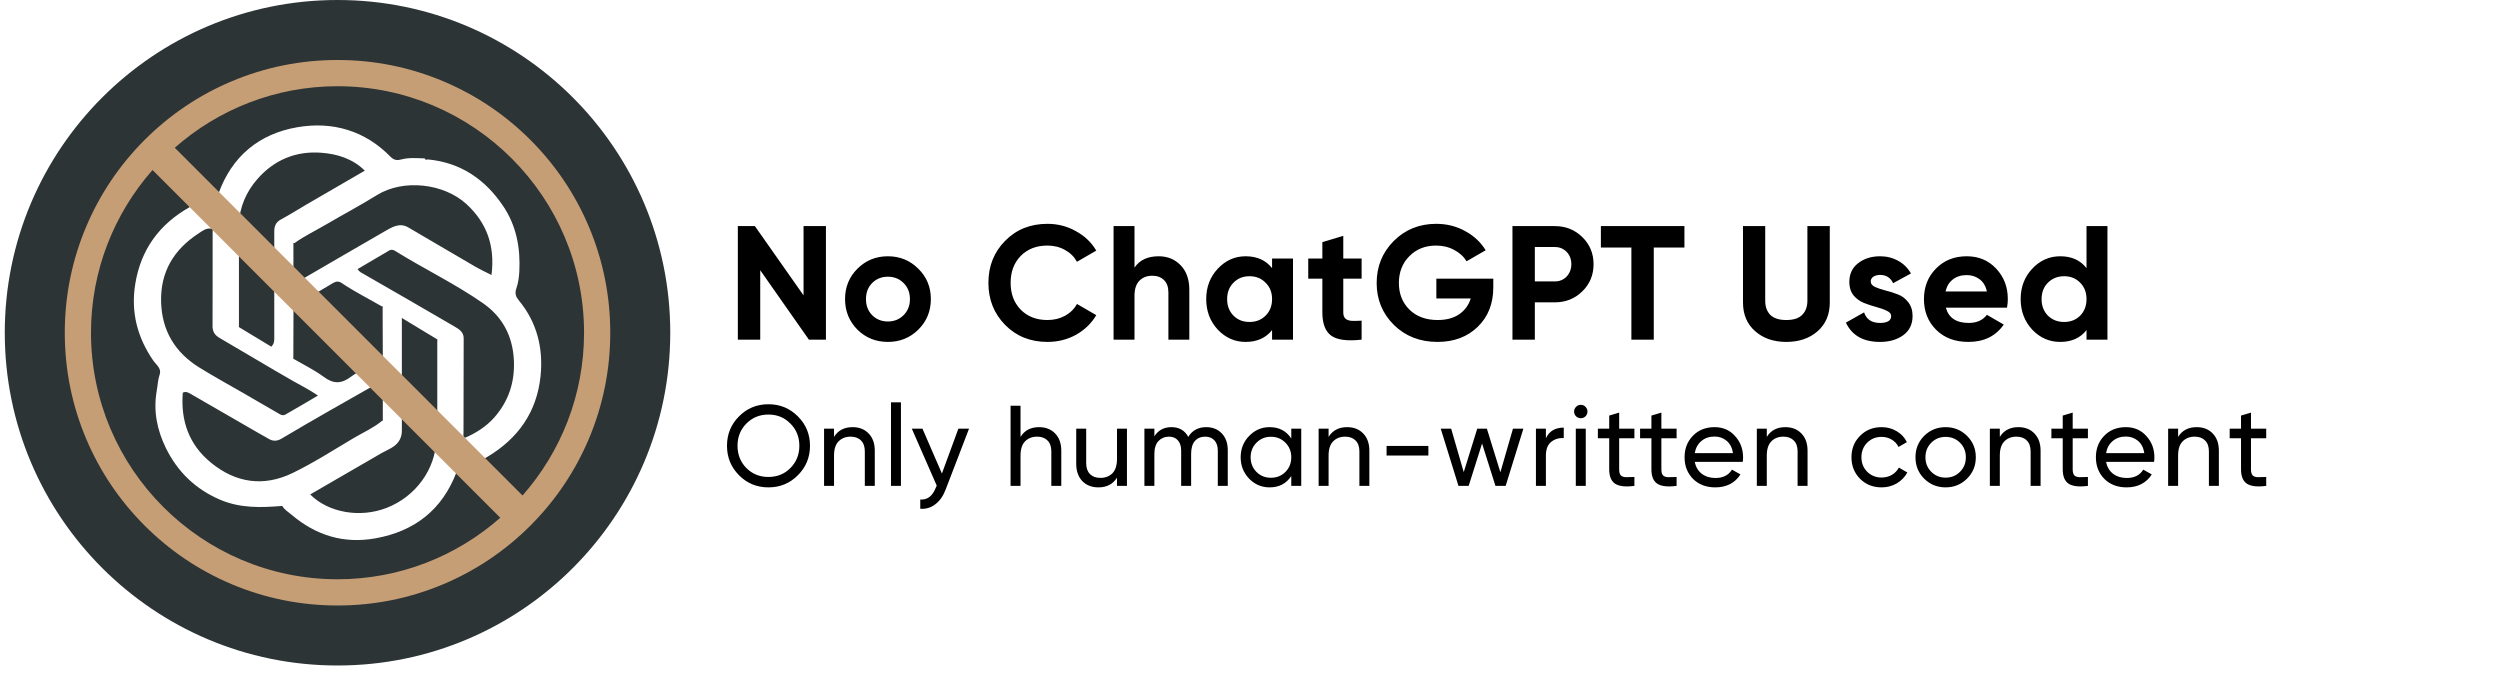
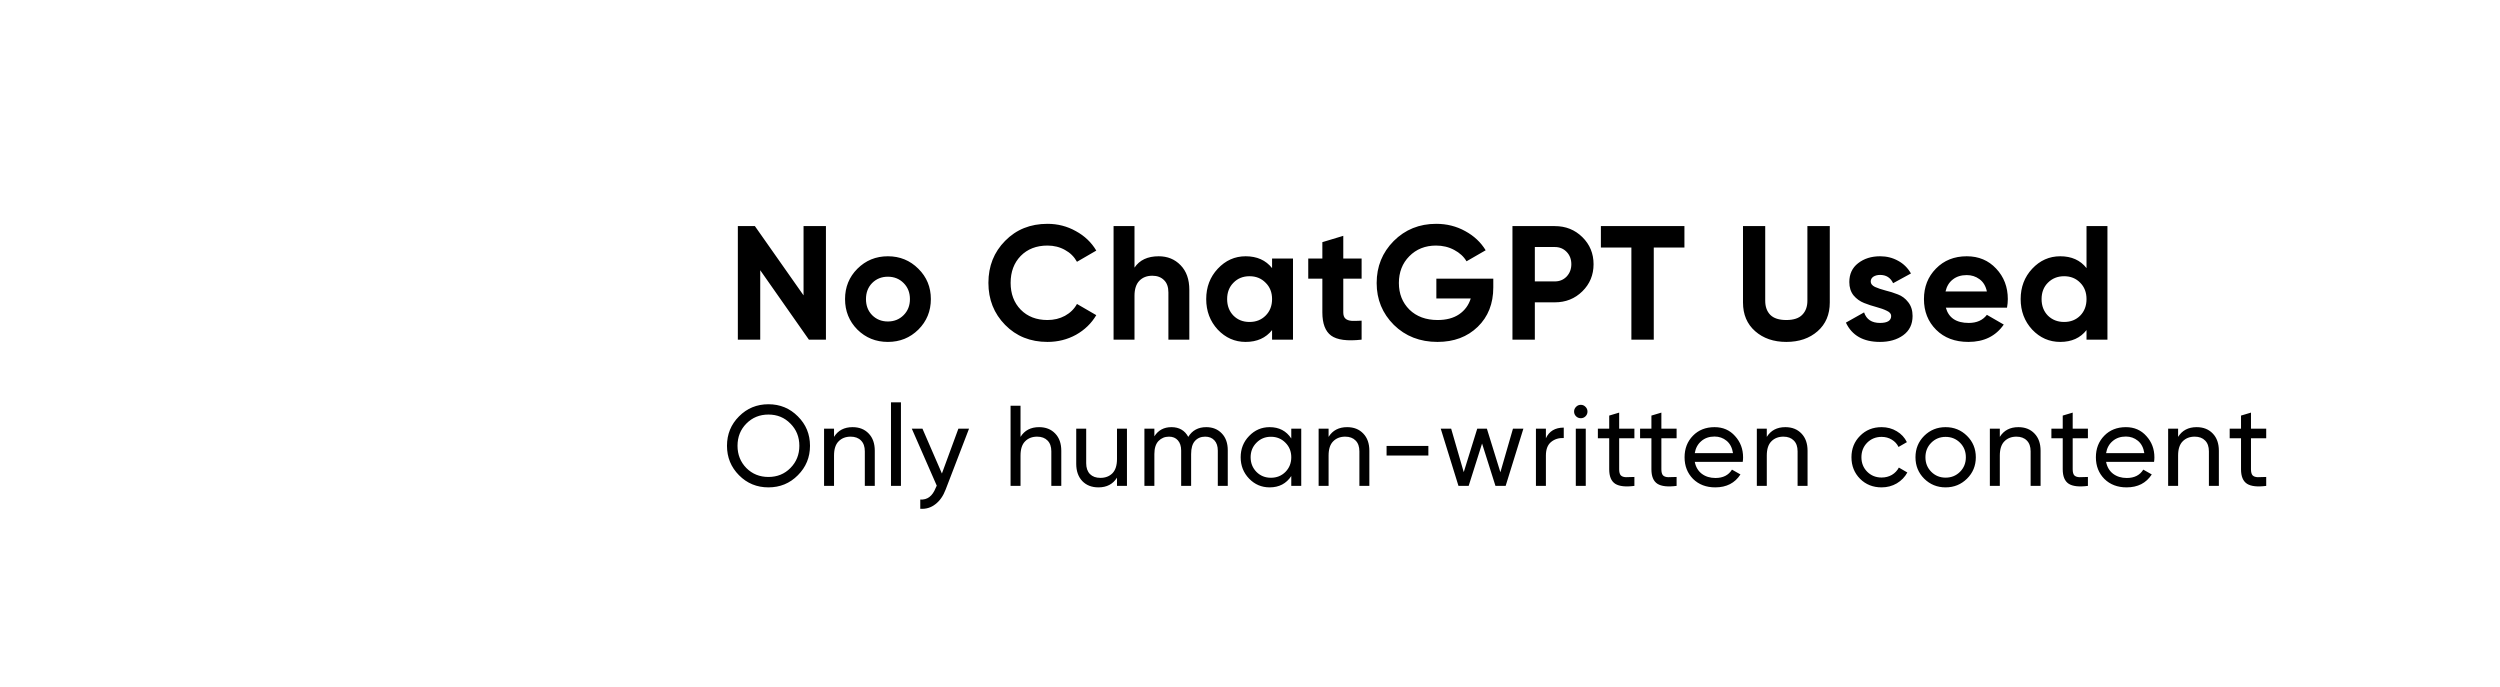
<svg xmlns="http://www.w3.org/2000/svg" width="262" height="72" viewBox="0 0 262 72" fill="none">
  <g filter="url(#filter0_d_15_6)">
-     <rect x="38.92" y="6.288" width="216.08" height="57.167" rx="8" fill="white" />
+     </g>
+   <g clip-path="url(#clip0_15_6)">
+     <path d="M44.819 16.706C48.266 17.024 50.828 18.776 52.729 21.59C54.125 23.661 54.549 25.997 54.425 28.448C54.39 29.049 54.31 29.678 54.107 30.244C53.922 30.766 54.081 31.129 54.381 31.492C56.29 33.801 56.944 36.509 56.652 39.402C56.272 43.145 54.319 45.942 51.085 47.871C50.281 48.348 49.459 48.729 48.557 48.87C48.107 48.941 47.956 49.18 47.842 49.481C46.339 53.436 43.441 55.684 39.34 56.418C36.035 57.011 33.127 56.118 30.573 53.959C30.202 53.649 29.778 53.392 29.583 53.02C27.339 53.206 25.2 53.268 23.097 52.383C20.49 51.277 18.599 49.437 17.379 46.941C16.469 45.083 16.053 43.084 16.424 40.969C16.53 40.394 16.539 39.818 16.734 39.243C16.955 38.606 16.354 38.217 16.053 37.774C14.392 35.35 13.703 32.722 14.171 29.784C14.754 26.147 16.698 23.51 19.845 21.723C20.587 21.298 21.453 21.068 22.284 20.811C22.575 20.723 22.779 20.599 22.885 20.325C24.281 16.387 27.153 14.024 31.156 13.334C34.842 12.697 38.253 13.679 40.948 16.449C41.346 16.856 41.744 16.794 42.071 16.706C42.892 16.493 43.697 16.582 44.51 16.599C44.563 16.785 44.695 16.741 44.819 16.714V16.706ZM40.109 32.226C40.144 32.12 40.109 32.093 40.003 32.102C38.598 31.288 37.148 30.563 35.805 29.66C35.522 29.465 35.239 29.465 34.921 29.651C33.569 30.465 32.208 31.253 30.847 32.058C30.785 32.093 30.706 32.129 30.759 32.226L30.741 37.473C30.688 37.58 30.759 37.615 30.838 37.65C31.872 38.252 32.968 38.783 33.923 39.491C34.93 40.243 35.761 40.252 36.768 39.491C37.785 38.73 39.022 38.305 40.02 37.5C40.1 37.465 40.171 37.429 40.118 37.323C40.118 35.624 40.109 33.925 40.1 32.226H40.109ZM48.734 45.88C49.892 45.384 50.952 44.703 51.783 43.774C53.303 42.048 53.983 40.031 53.851 37.677C53.709 35.155 52.623 33.173 50.616 31.775C47.665 29.722 44.413 28.165 41.364 26.271C41.178 26.156 40.975 26.147 40.798 26.244C39.685 26.89 38.58 27.545 37.475 28.2C37.634 28.474 37.855 28.572 38.076 28.695C41.24 30.518 44.413 32.332 47.568 34.182C48.054 34.465 48.628 34.775 48.593 35.509C48.593 38.792 48.584 42.075 48.575 45.358C48.575 45.543 48.495 45.773 48.743 45.88H48.734ZM22.275 34.341C22.275 30.97 22.293 27.598 22.284 24.227C22.284 24.139 22.416 23.926 22.142 23.962C21.603 23.873 21.206 24.2 20.817 24.457C18.218 26.147 16.796 28.492 16.884 31.66C16.972 34.668 18.351 36.943 20.878 38.509C22.416 39.464 24.007 40.331 25.571 41.234C26.72 41.898 27.869 42.579 29.027 43.234C29.292 43.384 29.575 43.632 29.91 43.446C31.033 42.809 32.146 42.145 33.322 41.455C32.438 40.845 31.572 40.42 30.732 39.942C28.143 38.465 25.598 36.916 23.017 35.42C22.567 35.155 22.31 34.837 22.284 34.323L22.275 34.341ZM30.865 29.669C31.324 29.616 31.634 29.271 32.014 29.058C34.771 27.466 37.519 25.846 40.285 24.262C41.063 23.82 41.859 23.289 42.795 23.838C45.12 25.192 47.426 26.563 49.759 27.917C50.325 28.244 50.917 28.519 51.509 28.819C51.889 25.802 51.041 23.369 48.884 21.387C46.525 19.219 42.274 18.723 39.499 20.449C37.776 21.519 35.982 22.466 34.232 23.492C33.109 24.156 31.925 24.714 30.865 25.475C30.759 25.457 30.706 25.492 30.75 25.607C30.75 26.952 30.75 28.297 30.75 29.651C30.75 29.687 30.75 29.731 30.75 29.766C30.785 29.731 30.821 29.704 30.865 29.669ZM45.835 35.686C45.88 35.58 45.809 35.544 45.729 35.509C44.563 34.801 43.387 34.093 42.115 33.323C42.115 33.722 42.115 33.987 42.115 34.252C42.115 37.88 42.115 41.508 42.115 45.145C40.886 47.056 40.427 47.233 40.011 47.472C37.511 48.915 35.018 50.366 32.509 51.817C34.4 53.728 37.74 54.312 40.524 53.224C43.591 52.029 45.65 49.145 45.721 46.066C45.791 46.03 45.862 46.004 45.827 45.897V35.677L45.835 35.686ZM25.023 23.492L25.041 23.652C25.041 27.156 25.041 30.66 25.041 34.173C24.997 34.27 25.067 34.306 25.138 34.341C26.243 35.005 27.356 35.677 28.434 36.332C28.77 35.996 28.744 35.651 28.744 35.306C28.744 31.624 28.744 27.943 28.744 24.262C28.744 23.705 28.894 23.298 29.433 23.006C30.37 22.502 31.262 21.926 32.182 21.395C34.188 20.227 36.194 19.068 38.235 17.883C36.936 16.617 35.337 16.13 33.649 16.006C31.006 15.812 28.744 16.75 26.985 18.75C25.801 20.095 25.12 21.687 25.023 23.501V23.492ZM40.118 40.048C40.091 39.995 40.082 39.916 40.047 39.898C39.95 39.871 39.879 39.925 39.844 40.022C38.067 41.031 36.282 42.039 34.506 43.057C32.836 44.013 31.165 44.977 29.504 45.968C29.027 46.251 28.602 46.26 28.134 45.977C27.807 45.773 27.462 45.605 27.135 45.411C24.767 44.048 22.407 42.676 20.039 41.314C19.774 41.163 19.5 40.977 19.155 41.154C18.925 44.092 19.791 46.579 22.089 48.472C24.705 50.623 27.63 51.038 30.653 49.578C32.862 48.508 34.948 47.163 37.069 45.906C38.059 45.322 39.128 44.853 40.02 44.119C40.1 44.083 40.171 44.048 40.118 43.942C40.118 42.641 40.118 41.349 40.118 40.048Z" fill="white" />
  </g>
-   <circle cx="35.372" cy="34.872" r="34.872" fill="#2D3436" />
-   <g clip-path="url(#clip0_15_6)">
-     <path d="M44.819 16.706C48.266 17.024 50.828 18.776 52.729 21.59C54.125 23.661 54.549 25.997 54.425 28.448C54.39 29.049 54.31 29.678 54.107 30.244C53.922 30.766 54.081 31.129 54.381 31.492C56.29 33.801 56.944 36.509 56.652 39.402C56.272 43.145 54.319 45.942 51.085 47.871C50.281 48.348 49.459 48.729 48.557 48.87C48.107 48.941 47.956 49.18 47.842 49.481C46.339 53.436 43.441 55.684 39.34 56.418C36.035 57.011 33.127 56.118 30.573 53.959C30.202 53.649 29.778 53.392 29.583 53.02C27.339 53.206 25.2 53.268 23.097 52.383C20.49 51.277 18.599 49.437 17.379 46.941C16.469 45.083 16.053 43.084 16.424 40.969C16.53 40.394 16.539 39.818 16.734 39.243C16.955 38.606 16.354 38.217 16.053 37.774C14.392 35.35 13.703 32.722 14.171 29.784C14.754 26.147 16.698 23.51 19.845 21.723C20.587 21.298 21.453 21.068 22.284 20.811C22.575 20.723 22.779 20.599 22.885 20.325C24.281 16.387 27.153 14.024 31.156 13.334C34.842 12.697 38.253 13.679 40.948 16.449C41.346 16.856 41.744 16.794 42.071 16.706C42.892 16.493 43.697 16.582 44.51 16.599C44.563 16.785 44.695 16.741 44.819 16.714V16.706ZM40.109 32.226C40.144 32.12 40.109 32.093 40.003 32.102C38.598 31.288 37.148 30.563 35.805 29.66C35.522 29.465 35.239 29.465 34.921 29.651C33.569 30.465 32.208 31.253 30.847 32.058C30.785 32.093 30.706 32.129 30.759 32.226L30.741 37.473C30.688 37.58 30.759 37.615 30.838 37.65C31.872 38.252 32.968 38.783 33.923 39.491C34.93 40.243 35.761 40.252 36.768 39.491C37.785 38.73 39.022 38.305 40.02 37.5C40.1 37.465 40.171 37.429 40.118 37.323C40.118 35.624 40.109 33.925 40.1 32.226H40.109ZM48.734 45.88C49.892 45.384 50.952 44.703 51.783 43.774C53.303 42.048 53.983 40.031 53.851 37.677C53.709 35.155 52.623 33.173 50.616 31.775C47.665 29.722 44.413 28.165 41.364 26.271C41.178 26.156 40.975 26.147 40.798 26.244C39.685 26.89 38.58 27.545 37.475 28.2C37.634 28.474 37.855 28.572 38.076 28.695C41.24 30.518 44.413 32.332 47.568 34.182C48.054 34.465 48.628 34.775 48.593 35.509C48.593 38.792 48.584 42.075 48.575 45.358C48.575 45.543 48.495 45.773 48.743 45.88H48.734ZM22.275 34.341C22.275 30.97 22.293 27.598 22.284 24.227C22.284 24.139 22.416 23.926 22.142 23.962C21.603 23.873 21.206 24.2 20.817 24.457C18.218 26.147 16.796 28.492 16.884 31.66C16.972 34.668 18.351 36.943 20.878 38.509C22.416 39.464 24.007 40.331 25.571 41.234C26.72 41.898 27.869 42.579 29.027 43.234C29.292 43.384 29.575 43.632 29.91 43.446C31.033 42.809 32.146 42.145 33.322 41.455C32.438 40.845 31.572 40.42 30.732 39.942C28.143 38.465 25.598 36.916 23.017 35.42C22.567 35.155 22.31 34.837 22.284 34.323L22.275 34.341ZM30.865 29.669C31.324 29.616 31.634 29.271 32.014 29.058C34.771 27.466 37.519 25.846 40.285 24.262C41.063 23.82 41.859 23.289 42.795 23.838C45.12 25.192 47.426 26.563 49.759 27.917C50.325 28.244 50.917 28.519 51.509 28.819C51.889 25.802 51.041 23.369 48.884 21.387C46.525 19.219 42.274 18.723 39.499 20.449C37.776 21.519 35.982 22.466 34.232 23.492C33.109 24.156 31.925 24.714 30.865 25.475C30.759 25.457 30.706 25.492 30.75 25.607C30.75 26.952 30.75 28.297 30.75 29.651C30.75 29.687 30.75 29.731 30.75 29.766C30.785 29.731 30.821 29.704 30.865 29.669ZM45.835 35.686C45.88 35.58 45.809 35.544 45.729 35.509C44.563 34.801 43.387 34.093 42.115 33.323C42.115 33.722 42.115 33.987 42.115 34.252C42.115 37.88 42.115 41.508 42.115 45.145C42.115 45.844 41.814 46.384 41.275 46.773C40.886 47.056 40.427 47.233 40.011 47.472C37.511 48.915 35.018 50.366 32.509 51.817C34.4 53.728 37.74 54.312 40.524 53.224C43.591 52.029 45.65 49.145 45.721 46.066C45.791 46.03 45.862 46.004 45.827 45.897V35.677L45.835 35.686ZM25.023 23.492L25.041 23.652C25.041 27.156 25.041 30.66 25.041 34.173C24.997 34.27 25.067 34.306 25.138 34.341C26.243 35.005 27.356 35.677 28.434 36.332C28.77 35.996 28.744 35.651 28.744 35.306C28.744 31.624 28.744 27.943 28.744 24.262C28.744 23.705 28.894 23.298 29.433 23.006C30.37 22.502 31.262 21.926 32.182 21.395C34.188 20.227 36.194 19.068 38.235 17.883C36.936 16.617 35.337 16.13 33.649 16.006C31.006 15.812 28.744 16.75 26.985 18.75C25.801 20.095 25.12 21.687 25.023 23.501V23.492ZM40.118 40.048C40.091 39.995 40.082 39.916 40.047 39.898C39.95 39.871 39.879 39.925 39.844 40.022C38.067 41.031 36.282 42.039 34.506 43.057C32.836 44.013 31.165 44.977 29.504 45.968C29.027 46.251 28.602 46.26 28.134 45.977C27.807 45.773 27.462 45.605 27.135 45.411C24.767 44.048 22.407 42.676 20.039 41.314C19.774 41.163 19.5 40.977 19.155 41.154C18.925 44.092 19.791 46.579 22.089 48.472C24.705 50.623 27.63 51.038 30.653 49.578C32.862 48.508 34.948 47.163 37.069 45.906C38.059 45.322 39.128 44.853 40.02 44.119C40.1 44.083 40.171 44.048 40.118 43.942C40.118 42.641 40.118 41.349 40.118 40.048Z" fill="white" />
-   </g>
-   <path d="M61.709 23.746C60.27 20.342 58.209 17.285 55.584 14.661C52.959 12.036 49.903 9.975 46.499 8.536C42.974 7.044 39.231 6.288 35.373 6.288C31.515 6.288 27.771 7.044 24.246 8.535C20.843 9.975 17.785 12.036 15.161 14.66C12.536 17.285 10.476 20.341 9.036 23.745C7.545 27.27 6.789 31.014 6.789 34.872C6.789 38.731 7.545 42.474 9.035 45.999C10.475 49.403 12.536 52.46 15.16 55.084C17.785 57.709 20.842 59.769 24.245 61.209C27.77 62.7 31.514 63.456 35.372 63.456C39.23 63.456 42.973 62.7 46.499 61.209C49.902 59.769 52.959 57.708 55.584 55.084C58.209 52.459 60.269 49.403 61.709 45.999C63.199 42.475 63.955 38.73 63.955 34.872C63.955 31.014 63.199 27.271 61.709 23.746H61.709ZM35.373 60.708C21.127 60.708 9.536 49.118 9.536 34.871C9.536 28.341 11.973 22.37 15.984 17.816L52.428 54.261C47.875 58.271 41.903 60.708 35.373 60.708ZM54.762 51.928L18.317 15.483C22.87 11.473 28.842 9.036 35.372 9.036C49.618 9.036 61.209 20.625 61.209 34.872C61.209 41.403 58.772 47.374 54.761 51.928H54.762Z" fill="#C69E76" />
  <path d="M84.212 23.695H86.558V35.595H84.772L79.672 28.319V35.595H77.326V23.695H79.112L84.212 30.954V23.695ZM96.245 34.541C95.372 35.403 94.307 35.833 93.049 35.833C91.791 35.833 90.726 35.403 89.853 34.541C88.992 33.669 88.561 32.603 88.561 31.345C88.561 30.087 88.992 29.028 89.853 28.166C90.726 27.294 91.791 26.857 93.049 26.857C94.307 26.857 95.372 27.294 96.245 28.166C97.118 29.028 97.554 30.087 97.554 31.345C97.554 32.603 97.118 33.669 96.245 34.541ZM91.4 33.028C91.842 33.47 92.392 33.691 93.049 33.691C93.706 33.691 94.256 33.47 94.698 33.028C95.14 32.586 95.361 32.025 95.361 31.345C95.361 30.665 95.14 30.104 94.698 29.662C94.256 29.22 93.706 28.999 93.049 28.999C92.392 28.999 91.842 29.22 91.4 29.662C90.969 30.104 90.754 30.665 90.754 31.345C90.754 32.025 90.969 32.586 91.4 33.028ZM109.773 35.833C107.982 35.833 106.503 35.238 105.336 34.048C104.168 32.858 103.585 31.391 103.585 29.645C103.585 27.889 104.168 26.421 105.336 25.242C106.503 24.052 107.982 23.457 109.773 23.457C110.849 23.457 111.841 23.712 112.748 24.222C113.666 24.721 114.38 25.401 114.89 26.262L112.867 27.435C112.572 26.903 112.153 26.489 111.609 26.194C111.065 25.888 110.453 25.735 109.773 25.735C108.617 25.735 107.682 26.098 106.968 26.823C106.265 27.549 105.914 28.489 105.914 29.645C105.914 30.79 106.265 31.725 106.968 32.45C107.682 33.176 108.617 33.538 109.773 33.538C110.453 33.538 111.065 33.391 111.609 33.096C112.164 32.79 112.583 32.377 112.867 31.855L114.89 33.028C114.38 33.89 113.671 34.575 112.765 35.085C111.858 35.584 110.861 35.833 109.773 35.833ZM121.428 26.857C122.357 26.857 123.122 27.169 123.723 27.792C124.335 28.416 124.641 29.277 124.641 30.376V35.595H122.448V30.648C122.448 30.082 122.295 29.651 121.989 29.356C121.683 29.05 121.275 28.897 120.765 28.897C120.198 28.897 119.745 29.073 119.405 29.424C119.065 29.776 118.895 30.303 118.895 31.005V35.595H116.702V23.695H118.895V28.047C119.427 27.254 120.272 26.857 121.428 26.857ZM133.313 27.095H135.506V35.595H133.313V34.592C132.656 35.42 131.732 35.833 130.542 35.833C129.409 35.833 128.434 35.403 127.618 34.541C126.814 33.669 126.411 32.603 126.411 31.345C126.411 30.087 126.814 29.028 127.618 28.166C128.434 27.294 129.409 26.857 130.542 26.857C131.732 26.857 132.656 27.271 133.313 28.098V27.095ZM129.267 33.079C129.709 33.521 130.27 33.742 130.95 33.742C131.63 33.742 132.191 33.521 132.633 33.079C133.087 32.626 133.313 32.048 133.313 31.345C133.313 30.643 133.087 30.07 132.633 29.628C132.191 29.175 131.63 28.948 130.95 28.948C130.27 28.948 129.709 29.175 129.267 29.628C128.825 30.07 128.604 30.643 128.604 31.345C128.604 32.048 128.825 32.626 129.267 33.079ZM142.697 29.203H140.776V32.739C140.776 33.034 140.849 33.249 140.997 33.385C141.144 33.521 141.359 33.601 141.643 33.623C141.926 33.635 142.277 33.629 142.697 33.606V35.595C141.189 35.765 140.124 35.624 139.501 35.17C138.889 34.717 138.583 33.907 138.583 32.739V29.203H137.104V27.095H138.583V25.378L140.776 24.715V27.095H142.697V29.203ZM156.497 29.203V30.121C156.497 31.821 155.953 33.198 154.865 34.252C153.777 35.306 152.371 35.833 150.649 35.833C148.813 35.833 147.288 35.238 146.076 34.048C144.874 32.847 144.274 31.385 144.274 29.662C144.274 27.928 144.869 26.461 146.059 25.259C147.26 24.058 148.745 23.457 150.513 23.457C151.623 23.457 152.638 23.712 153.556 24.222C154.474 24.721 155.188 25.39 155.698 26.228L153.692 27.384C153.408 26.897 152.978 26.5 152.4 26.194C151.833 25.888 151.198 25.735 150.496 25.735C149.362 25.735 148.427 26.109 147.691 26.857C146.965 27.594 146.603 28.529 146.603 29.662C146.603 30.784 146.971 31.714 147.708 32.45C148.456 33.176 149.442 33.538 150.666 33.538C151.572 33.538 152.32 33.34 152.91 32.943C153.51 32.535 153.918 31.98 154.134 31.277H150.53V29.203H156.497ZM162.942 23.695C164.087 23.695 165.05 24.081 165.832 24.851C166.614 25.622 167.005 26.568 167.005 27.69C167.005 28.812 166.614 29.759 165.832 30.529C165.05 31.3 164.087 31.685 162.942 31.685H160.851V35.595H158.505V23.695H162.942ZM162.942 29.492C163.441 29.492 163.855 29.322 164.183 28.982C164.512 28.631 164.676 28.2 164.676 27.69C164.676 27.169 164.512 26.738 164.183 26.398C163.855 26.058 163.441 25.888 162.942 25.888H160.851V29.492H162.942ZM176.528 23.695V25.939H173.315V35.595H170.969V25.939H167.773V23.695H176.528ZM187.205 35.833C185.879 35.833 184.791 35.459 183.941 34.711C183.091 33.963 182.666 32.96 182.666 31.702V23.695H184.995V31.515C184.995 32.139 185.17 32.632 185.522 32.994C185.884 33.357 186.445 33.538 187.205 33.538C187.964 33.538 188.519 33.357 188.871 32.994C189.233 32.632 189.415 32.139 189.415 31.515V23.695H191.761V31.702C191.761 32.96 191.336 33.963 190.486 34.711C189.636 35.459 188.542 35.833 187.205 35.833ZM196.052 29.509C196.052 29.736 196.199 29.923 196.494 30.07C196.8 30.206 197.168 30.331 197.599 30.444C198.03 30.546 198.46 30.682 198.891 30.852C199.322 31.011 199.684 31.283 199.979 31.668C200.285 32.054 200.438 32.535 200.438 33.113C200.438 33.986 200.109 34.66 199.452 35.136C198.806 35.601 197.996 35.833 197.021 35.833C195.276 35.833 194.086 35.159 193.451 33.81L195.355 32.739C195.604 33.476 196.16 33.844 197.021 33.844C197.803 33.844 198.194 33.601 198.194 33.113C198.194 32.887 198.041 32.705 197.735 32.569C197.44 32.422 197.078 32.292 196.647 32.178C196.216 32.065 195.786 31.923 195.355 31.753C194.924 31.583 194.556 31.317 194.25 30.954C193.955 30.58 193.808 30.116 193.808 29.56C193.808 28.722 194.114 28.064 194.726 27.588C195.349 27.101 196.12 26.857 197.038 26.857C197.729 26.857 198.358 27.016 198.925 27.333C199.492 27.639 199.939 28.081 200.268 28.659L198.398 29.679C198.126 29.101 197.673 28.812 197.038 28.812C196.755 28.812 196.517 28.875 196.324 28.999C196.143 29.124 196.052 29.294 196.052 29.509ZM203.925 32.246C204.22 33.312 205.019 33.844 206.322 33.844C207.161 33.844 207.796 33.561 208.226 32.994L209.994 34.014C209.156 35.227 207.92 35.833 206.288 35.833C204.883 35.833 203.755 35.408 202.905 34.558C202.055 33.708 201.63 32.637 201.63 31.345C201.63 30.065 202.05 28.999 202.888 28.149C203.727 27.288 204.804 26.857 206.118 26.857C207.365 26.857 208.391 27.288 209.195 28.149C210.011 29.011 210.419 30.076 210.419 31.345C210.419 31.629 210.391 31.929 210.334 32.246H203.925ZM203.891 30.546H208.226C208.102 29.968 207.841 29.538 207.444 29.254C207.059 28.971 206.617 28.829 206.118 28.829C205.529 28.829 205.042 28.982 204.656 29.288C204.271 29.583 204.016 30.002 203.891 30.546ZM218.667 23.695H220.86V35.595H218.667V34.592C218.021 35.42 217.103 35.833 215.913 35.833C214.768 35.833 213.788 35.403 212.972 34.541C212.167 33.669 211.765 32.603 211.765 31.345C211.765 30.087 212.167 29.028 212.972 28.166C213.788 27.294 214.768 26.857 215.913 26.857C217.103 26.857 218.021 27.271 218.667 28.098V23.695ZM214.621 33.079C215.074 33.521 215.641 33.742 216.321 33.742C217.001 33.742 217.562 33.521 218.004 33.079C218.446 32.626 218.667 32.048 218.667 31.345C218.667 30.643 218.446 30.07 218.004 29.628C217.562 29.175 217.001 28.948 216.321 28.948C215.641 28.948 215.074 29.175 214.621 29.628C214.179 30.07 213.958 30.643 213.958 31.345C213.958 32.048 214.179 32.626 214.621 33.079Z" fill="black" />
  <path d="M83.616 49.805C82.776 50.653 81.748 51.077 80.532 51.077C79.316 51.077 78.288 50.653 77.448 49.805C76.608 48.957 76.188 47.929 76.188 46.721C76.188 45.505 76.608 44.477 77.448 43.637C78.288 42.789 79.316 42.365 80.532 42.365C81.748 42.365 82.776 42.789 83.616 43.637C84.464 44.477 84.888 45.505 84.888 46.721C84.888 47.929 84.464 48.957 83.616 49.805ZM78.216 49.049C78.84 49.673 79.612 49.985 80.532 49.985C81.452 49.985 82.22 49.673 82.836 49.049C83.46 48.417 83.772 47.641 83.772 46.721C83.772 45.793 83.46 45.017 82.836 44.393C82.22 43.761 81.452 43.445 80.532 43.445C79.612 43.445 78.84 43.761 78.216 44.393C77.6 45.017 77.292 45.793 77.292 46.721C77.292 47.641 77.6 48.417 78.216 49.049ZM89.35 44.765C90.053 44.765 90.618 44.989 91.041 45.437C91.466 45.877 91.677 46.477 91.677 47.237V50.921H90.633V47.297C90.633 46.809 90.501 46.433 90.237 46.169C89.974 45.897 89.609 45.761 89.145 45.761C88.626 45.761 88.206 45.925 87.885 46.253C87.566 46.573 87.406 47.069 87.406 47.741V50.921H86.362V44.921H87.406V45.785C87.829 45.105 88.478 44.765 89.35 44.765ZM93.375 50.921V42.161H94.419V50.921H93.375ZM100.44 44.921H101.556L99.108 51.293C98.852 51.973 98.492 52.489 98.028 52.841C97.572 53.201 97.044 53.361 96.444 53.321V52.349C97.18 52.405 97.72 51.997 98.064 51.125L98.172 50.897L95.556 44.921H96.672L98.712 49.625L100.44 44.921ZM108.895 44.765C109.599 44.765 110.163 44.989 110.587 45.437C111.011 45.877 111.223 46.477 111.223 47.237V50.921H110.179V47.297C110.179 46.809 110.047 46.433 109.783 46.169C109.519 45.897 109.155 45.761 108.691 45.761C108.171 45.761 107.751 45.925 107.431 46.253C107.111 46.573 106.951 47.069 106.951 47.741V50.921H105.907V42.521H106.951V45.785C107.375 45.105 108.023 44.765 108.895 44.765ZM117.061 44.921H118.105V50.921H117.061V50.057C116.637 50.737 115.989 51.077 115.117 51.077C114.413 51.077 113.849 50.857 113.425 50.417C113.001 49.969 112.789 49.365 112.789 48.605V44.921H113.833V48.545C113.833 49.033 113.965 49.413 114.229 49.685C114.493 49.949 114.857 50.081 115.321 50.081C115.841 50.081 116.261 49.921 116.581 49.601C116.901 49.273 117.061 48.773 117.061 48.101V44.921ZM126.414 44.765C127.086 44.765 127.63 44.985 128.046 45.425C128.462 45.857 128.67 46.445 128.67 47.189V50.921H127.626V47.225C127.626 46.761 127.506 46.401 127.266 46.145C127.026 45.889 126.706 45.761 126.306 45.761C125.858 45.761 125.498 45.913 125.226 46.217C124.962 46.513 124.83 46.969 124.83 47.585V50.921H123.786V47.225C123.786 46.761 123.67 46.401 123.438 46.145C123.214 45.889 122.906 45.761 122.514 45.761C122.074 45.761 121.706 45.913 121.41 46.217C121.122 46.521 120.978 46.977 120.978 47.585V50.921H119.934V44.921H120.978V45.725C121.386 45.085 121.982 44.765 122.766 44.765C123.574 44.765 124.162 45.105 124.53 45.785C124.946 45.105 125.574 44.765 126.414 44.765ZM135.326 44.921H136.37V50.921H135.326V49.889C134.806 50.681 134.05 51.077 133.058 51.077C132.218 51.077 131.502 50.773 130.91 50.165C130.318 49.549 130.022 48.801 130.022 47.921C130.022 47.041 130.318 46.297 130.91 45.689C131.502 45.073 132.218 44.765 133.058 44.765C134.05 44.765 134.806 45.161 135.326 45.953V44.921ZM133.19 50.069C133.798 50.069 134.306 49.865 134.714 49.457C135.122 49.041 135.326 48.529 135.326 47.921C135.326 47.313 135.122 46.805 134.714 46.397C134.306 45.981 133.798 45.773 133.19 45.773C132.59 45.773 132.086 45.981 131.678 46.397C131.27 46.805 131.066 47.313 131.066 47.921C131.066 48.529 131.27 49.041 131.678 49.457C132.086 49.865 132.59 50.069 133.19 50.069ZM141.18 44.765C141.884 44.765 142.448 44.989 142.872 45.437C143.296 45.877 143.508 46.477 143.508 47.237V50.921H142.464V47.297C142.464 46.809 142.332 46.433 142.068 46.169C141.804 45.897 141.44 45.761 140.976 45.761C140.456 45.761 140.036 45.925 139.716 46.253C139.396 46.573 139.236 47.069 139.236 47.741V50.921H138.192V44.921H139.236V45.785C139.66 45.105 140.308 44.765 141.18 44.765ZM145.313 47.741V46.733H149.693V47.741H145.313ZM158.56 44.921H159.652L157.792 50.921H156.724L155.32 46.481L153.916 50.921H152.848L150.988 44.921H152.08L153.4 49.481L154.816 44.921H155.824L157.24 49.493L158.56 44.921ZM162.01 45.929C162.354 45.185 162.978 44.813 163.882 44.813V45.905C163.37 45.881 162.93 46.017 162.562 46.313C162.194 46.609 162.01 47.085 162.01 47.741V50.921H160.966V44.921H162.01V45.929ZM165.672 43.829C165.472 43.829 165.304 43.761 165.168 43.625C165.032 43.489 164.964 43.325 164.964 43.133C164.964 42.941 165.032 42.777 165.168 42.641C165.304 42.497 165.472 42.425 165.672 42.425C165.864 42.425 166.028 42.497 166.164 42.641C166.3 42.777 166.368 42.941 166.368 43.133C166.368 43.325 166.3 43.489 166.164 43.625C166.028 43.761 165.864 43.829 165.672 43.829ZM165.144 50.921V44.921H166.188V50.921H165.144ZM171.285 45.929H169.689V49.181C169.689 49.477 169.745 49.689 169.857 49.817C169.977 49.937 170.157 50.001 170.397 50.009C170.637 50.009 170.933 50.001 171.285 49.985V50.921C170.373 51.041 169.705 50.969 169.281 50.705C168.857 50.433 168.645 49.925 168.645 49.181V45.929H167.457V44.921H168.645V43.553L169.689 43.241V44.921H171.285V45.929ZM175.708 45.929H174.112V49.181C174.112 49.477 174.168 49.689 174.28 49.817C174.4 49.937 174.58 50.001 174.82 50.009C175.06 50.009 175.356 50.001 175.708 49.985V50.921C174.796 51.041 174.128 50.969 173.704 50.705C173.28 50.433 173.068 49.925 173.068 49.181V45.929H171.88V44.921H173.068V43.553L174.112 43.241V44.921H175.708V45.929ZM177.611 48.401C177.715 48.937 177.959 49.353 178.343 49.649C178.735 49.945 179.215 50.093 179.783 50.093C180.575 50.093 181.151 49.801 181.511 49.217L182.399 49.721C181.815 50.625 180.935 51.077 179.759 51.077C178.807 51.077 178.031 50.781 177.431 50.189C176.839 49.589 176.543 48.833 176.543 47.921C176.543 47.017 176.835 46.265 177.419 45.665C178.003 45.065 178.759 44.765 179.687 44.765C180.567 44.765 181.283 45.077 181.835 45.701C182.395 46.317 182.675 47.061 182.675 47.933C182.675 48.085 182.663 48.241 182.639 48.401H177.611ZM179.687 45.749C179.127 45.749 178.663 45.909 178.295 46.229C177.927 46.541 177.699 46.961 177.611 47.489H181.619C181.531 46.921 181.307 46.489 180.947 46.193C180.587 45.897 180.167 45.749 179.687 45.749ZM187.104 44.765C187.808 44.765 188.372 44.989 188.796 45.437C189.22 45.877 189.432 46.477 189.432 47.237V50.921H188.388V47.297C188.388 46.809 188.256 46.433 187.992 46.169C187.728 45.897 187.364 45.761 186.9 45.761C186.38 45.761 185.96 45.925 185.64 46.253C185.32 46.573 185.16 47.069 185.16 47.741V50.921H184.116V44.921H185.16V45.785C185.584 45.105 186.232 44.765 187.104 44.765ZM197.189 51.077C196.285 51.077 195.533 50.777 194.933 50.177C194.333 49.569 194.033 48.817 194.033 47.921C194.033 47.025 194.333 46.277 194.933 45.677C195.533 45.069 196.285 44.765 197.189 44.765C197.781 44.765 198.313 44.909 198.785 45.197C199.257 45.477 199.609 45.857 199.841 46.337L198.965 46.841C198.813 46.521 198.577 46.265 198.257 46.073C197.945 45.881 197.589 45.785 197.189 45.785C196.589 45.785 196.085 45.989 195.677 46.397C195.277 46.805 195.077 47.313 195.077 47.921C195.077 48.521 195.277 49.025 195.677 49.433C196.085 49.841 196.589 50.045 197.189 50.045C197.589 50.045 197.949 49.953 198.269 49.769C198.589 49.577 198.833 49.321 199.001 49.001L199.889 49.517C199.633 49.989 199.265 50.369 198.785 50.657C198.305 50.937 197.773 51.077 197.189 51.077ZM206.142 50.165C205.526 50.773 204.778 51.077 203.898 51.077C203.018 51.077 202.27 50.773 201.654 50.165C201.046 49.557 200.742 48.809 200.742 47.921C200.742 47.033 201.046 46.285 201.654 45.677C202.27 45.069 203.018 44.765 203.898 44.765C204.778 44.765 205.526 45.069 206.142 45.677C206.758 46.285 207.066 47.033 207.066 47.921C207.066 48.809 206.758 49.557 206.142 50.165ZM203.898 50.057C204.498 50.057 205.002 49.853 205.41 49.445C205.818 49.037 206.022 48.529 206.022 47.921C206.022 47.313 205.818 46.805 205.41 46.397C205.002 45.989 204.498 45.785 203.898 45.785C203.306 45.785 202.806 45.989 202.398 46.397C201.99 46.805 201.786 47.313 201.786 47.921C201.786 48.529 201.99 49.037 202.398 49.445C202.806 49.853 203.306 50.057 203.898 50.057ZM211.525 44.765C212.229 44.765 212.793 44.989 213.217 45.437C213.641 45.877 213.853 46.477 213.853 47.237V50.921H212.809V47.297C212.809 46.809 212.677 46.433 212.413 46.169C212.149 45.897 211.785 45.761 211.321 45.761C210.801 45.761 210.381 45.925 210.061 46.253C209.741 46.573 209.581 47.069 209.581 47.741V50.921H208.537V44.921H209.581V45.785C210.005 45.105 210.653 44.765 211.525 44.765ZM218.814 45.929H217.218V49.181C217.218 49.477 217.274 49.689 217.386 49.817C217.506 49.937 217.686 50.001 217.926 50.009C218.166 50.009 218.462 50.001 218.814 49.985V50.921C217.902 51.041 217.234 50.969 216.81 50.705C216.386 50.433 216.174 49.925 216.174 49.181V45.929H214.986V44.921H216.174V43.553L217.218 43.241V44.921H218.814V45.929ZM220.717 48.401C220.821 48.937 221.065 49.353 221.449 49.649C221.841 49.945 222.321 50.093 222.889 50.093C223.681 50.093 224.257 49.801 224.617 49.217L225.505 49.721C224.921 50.625 224.041 51.077 222.865 51.077C221.913 51.077 221.137 50.781 220.537 50.189C219.945 49.589 219.649 48.833 219.649 47.921C219.649 47.017 219.941 46.265 220.525 45.665C221.109 45.065 221.865 44.765 222.793 44.765C223.673 44.765 224.389 45.077 224.941 45.701C225.501 46.317 225.781 47.061 225.781 47.933C225.781 48.085 225.769 48.241 225.745 48.401H220.717ZM222.793 45.749C222.233 45.749 221.769 45.909 221.401 46.229C221.033 46.541 220.805 46.961 220.717 47.489H224.725C224.637 46.921 224.413 46.489 224.053 46.193C223.693 45.897 223.273 45.749 222.793 45.749ZM230.209 44.765C230.913 44.765 231.477 44.989 231.901 45.437C232.325 45.877 232.537 46.477 232.537 47.237V50.921H231.493V47.297C231.493 46.809 231.361 46.433 231.097 46.169C230.833 45.897 230.469 45.761 230.005 45.761C229.485 45.761 229.065 45.925 228.745 46.253C228.425 46.573 228.265 47.069 228.265 47.741V50.921H227.221V44.921H228.265V45.785C228.689 45.105 229.337 44.765 230.209 44.765ZM237.499 45.929H235.903V49.181C235.903 49.477 235.959 49.689 236.071 49.817C236.191 49.937 236.371 50.001 236.611 50.009C236.851 50.009 237.147 50.001 237.499 49.985V50.921C236.587 51.041 235.919 50.969 235.495 50.705C235.071 50.433 234.859 49.925 234.859 49.181V45.929H233.671V44.921H234.859V43.553L235.903 43.241V44.921H237.499V45.929Z" fill="black" />
  <defs>
    <filter id="filter0_d_15_6" x="37.92" y="6.288" width="224.08" height="65.167" filterUnits="userSpaceOnUse" color-interpolation-filters="sRGB">
      <feFlood flood-opacity="0" result="BackgroundImageFix" />
      <feColorMatrix in="SourceAlpha" type="matrix" values="0 0 0 0 0 0 0 0 0 0 0 0 0 0 0 0 0 0 127 0" result="hardAlpha" />
      <feMorphology radius="2" operator="erode" in="SourceAlpha" result="effect1_dropShadow_15_6" />
      <feOffset dx="3" dy="4" />
      <feGaussianBlur stdDeviation="3" />
      <feComposite in2="hardAlpha" operator="out" />
      <feColorMatrix type="matrix" values="0 0 0 0 0 0 0 0 0 0 0 0 0 0 0 0 0 0 0.1 0" />
      <feBlend mode="normal" in2="BackgroundImageFix" result="effect1_dropShadow_15_6" />
      <feBlend mode="normal" in="SourceGraphic" in2="effect1_dropShadow_15_6" result="shape" />
    </filter>
    <clipPath id="clip0_15_6">
      <rect width="42.685" height="43.447" fill="white" transform="translate(14.03 13.148)" />
    </clipPath>
  </defs>
</svg>